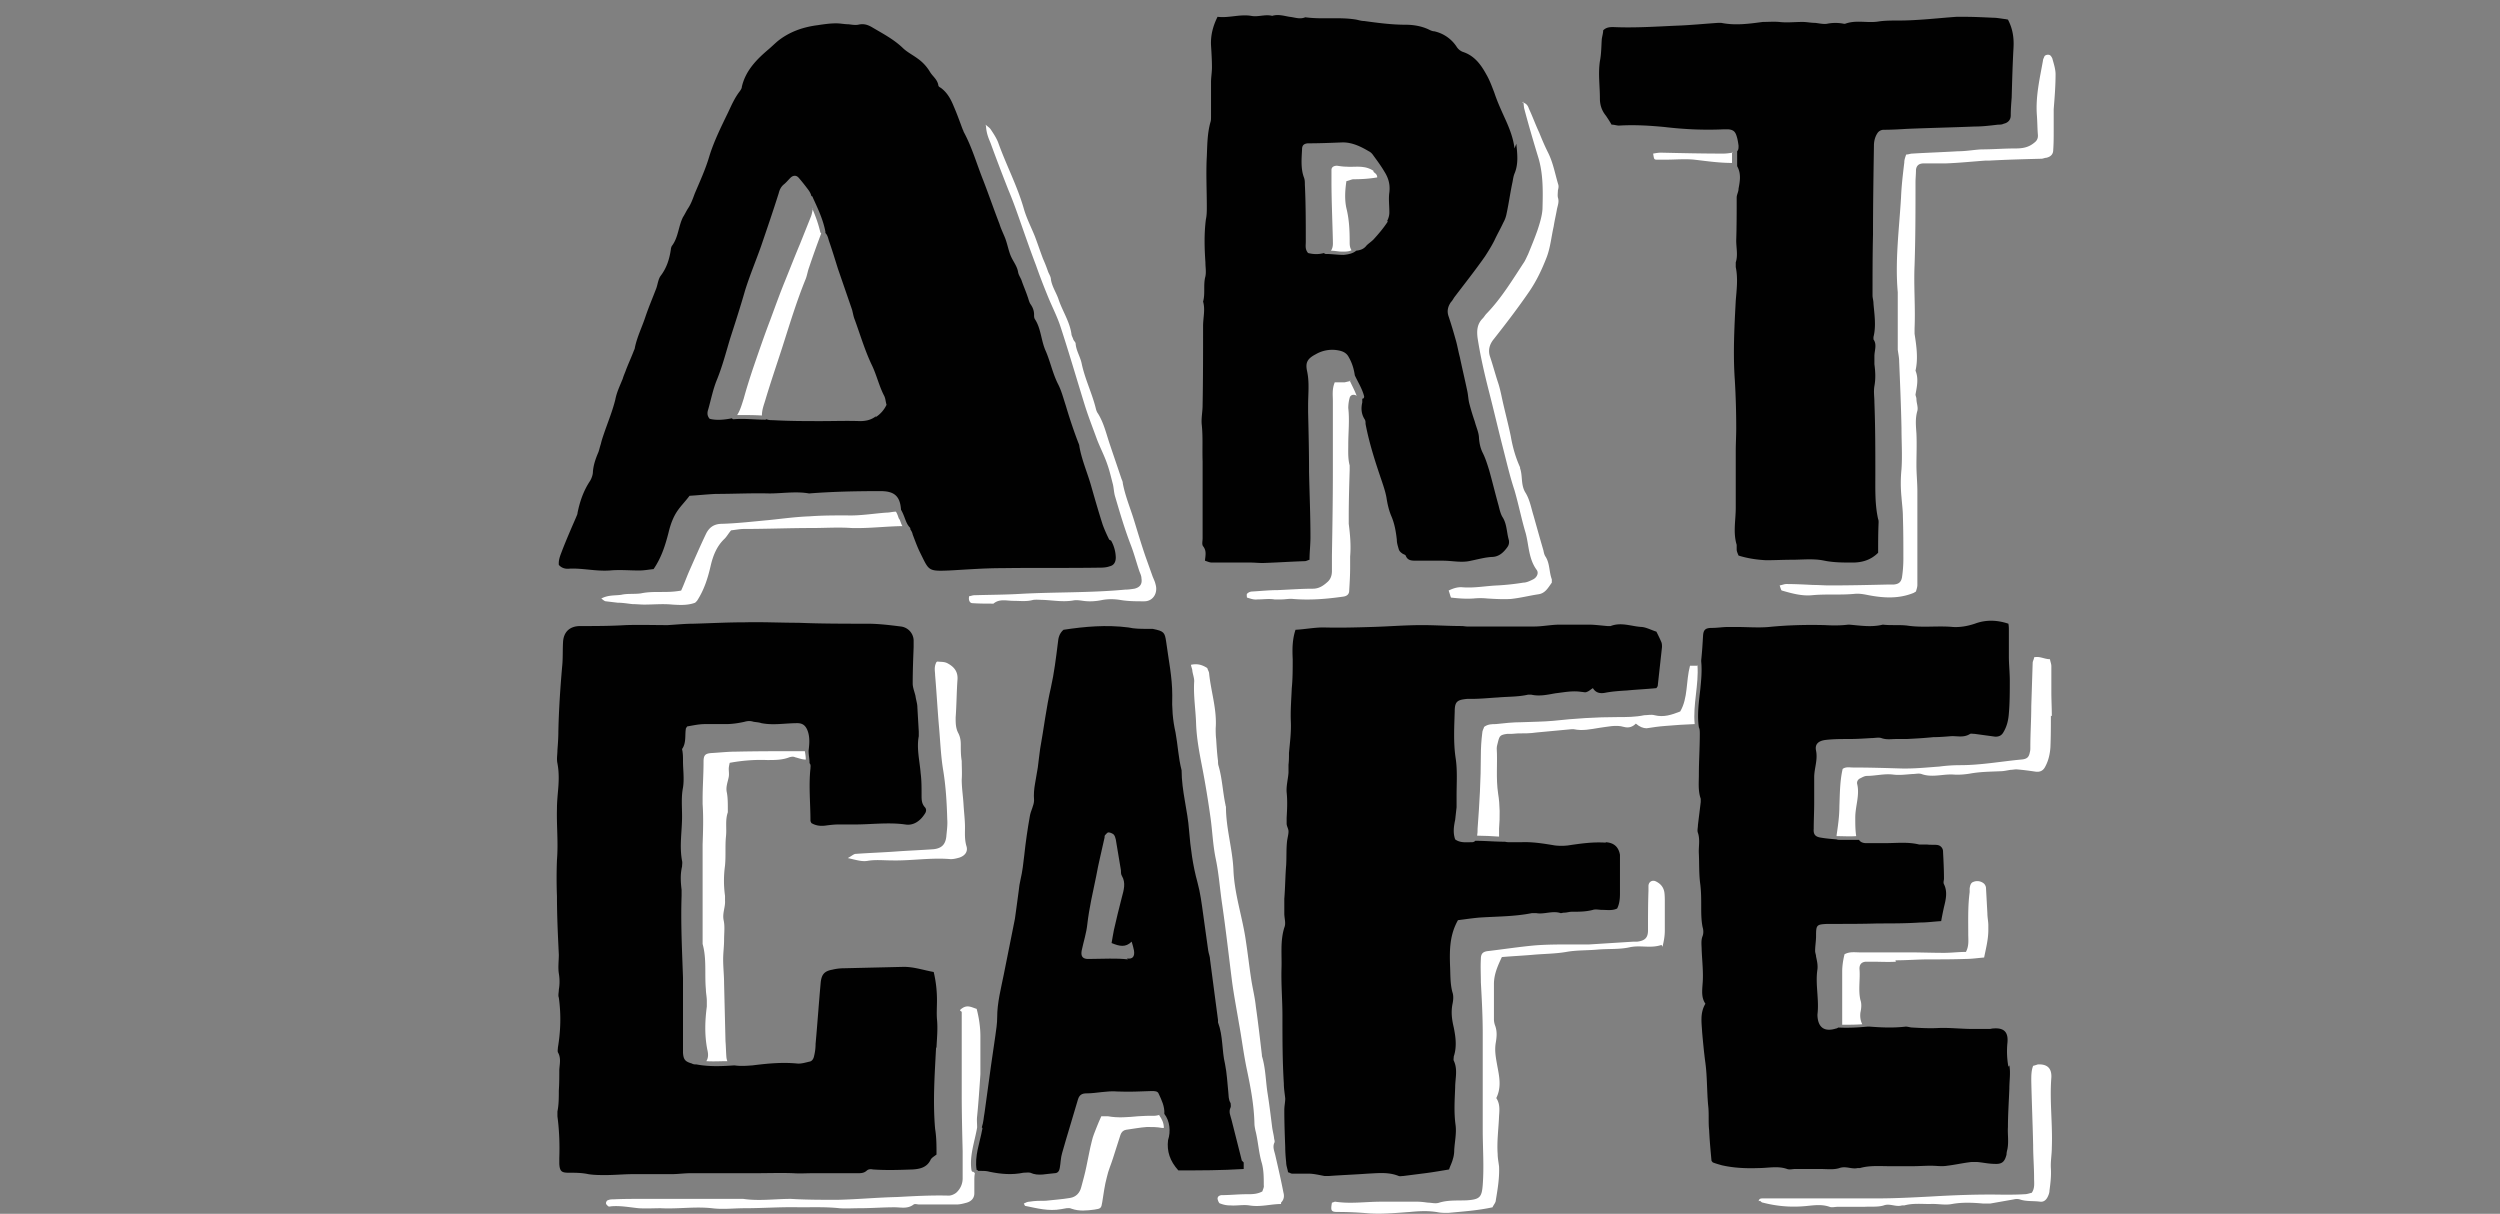
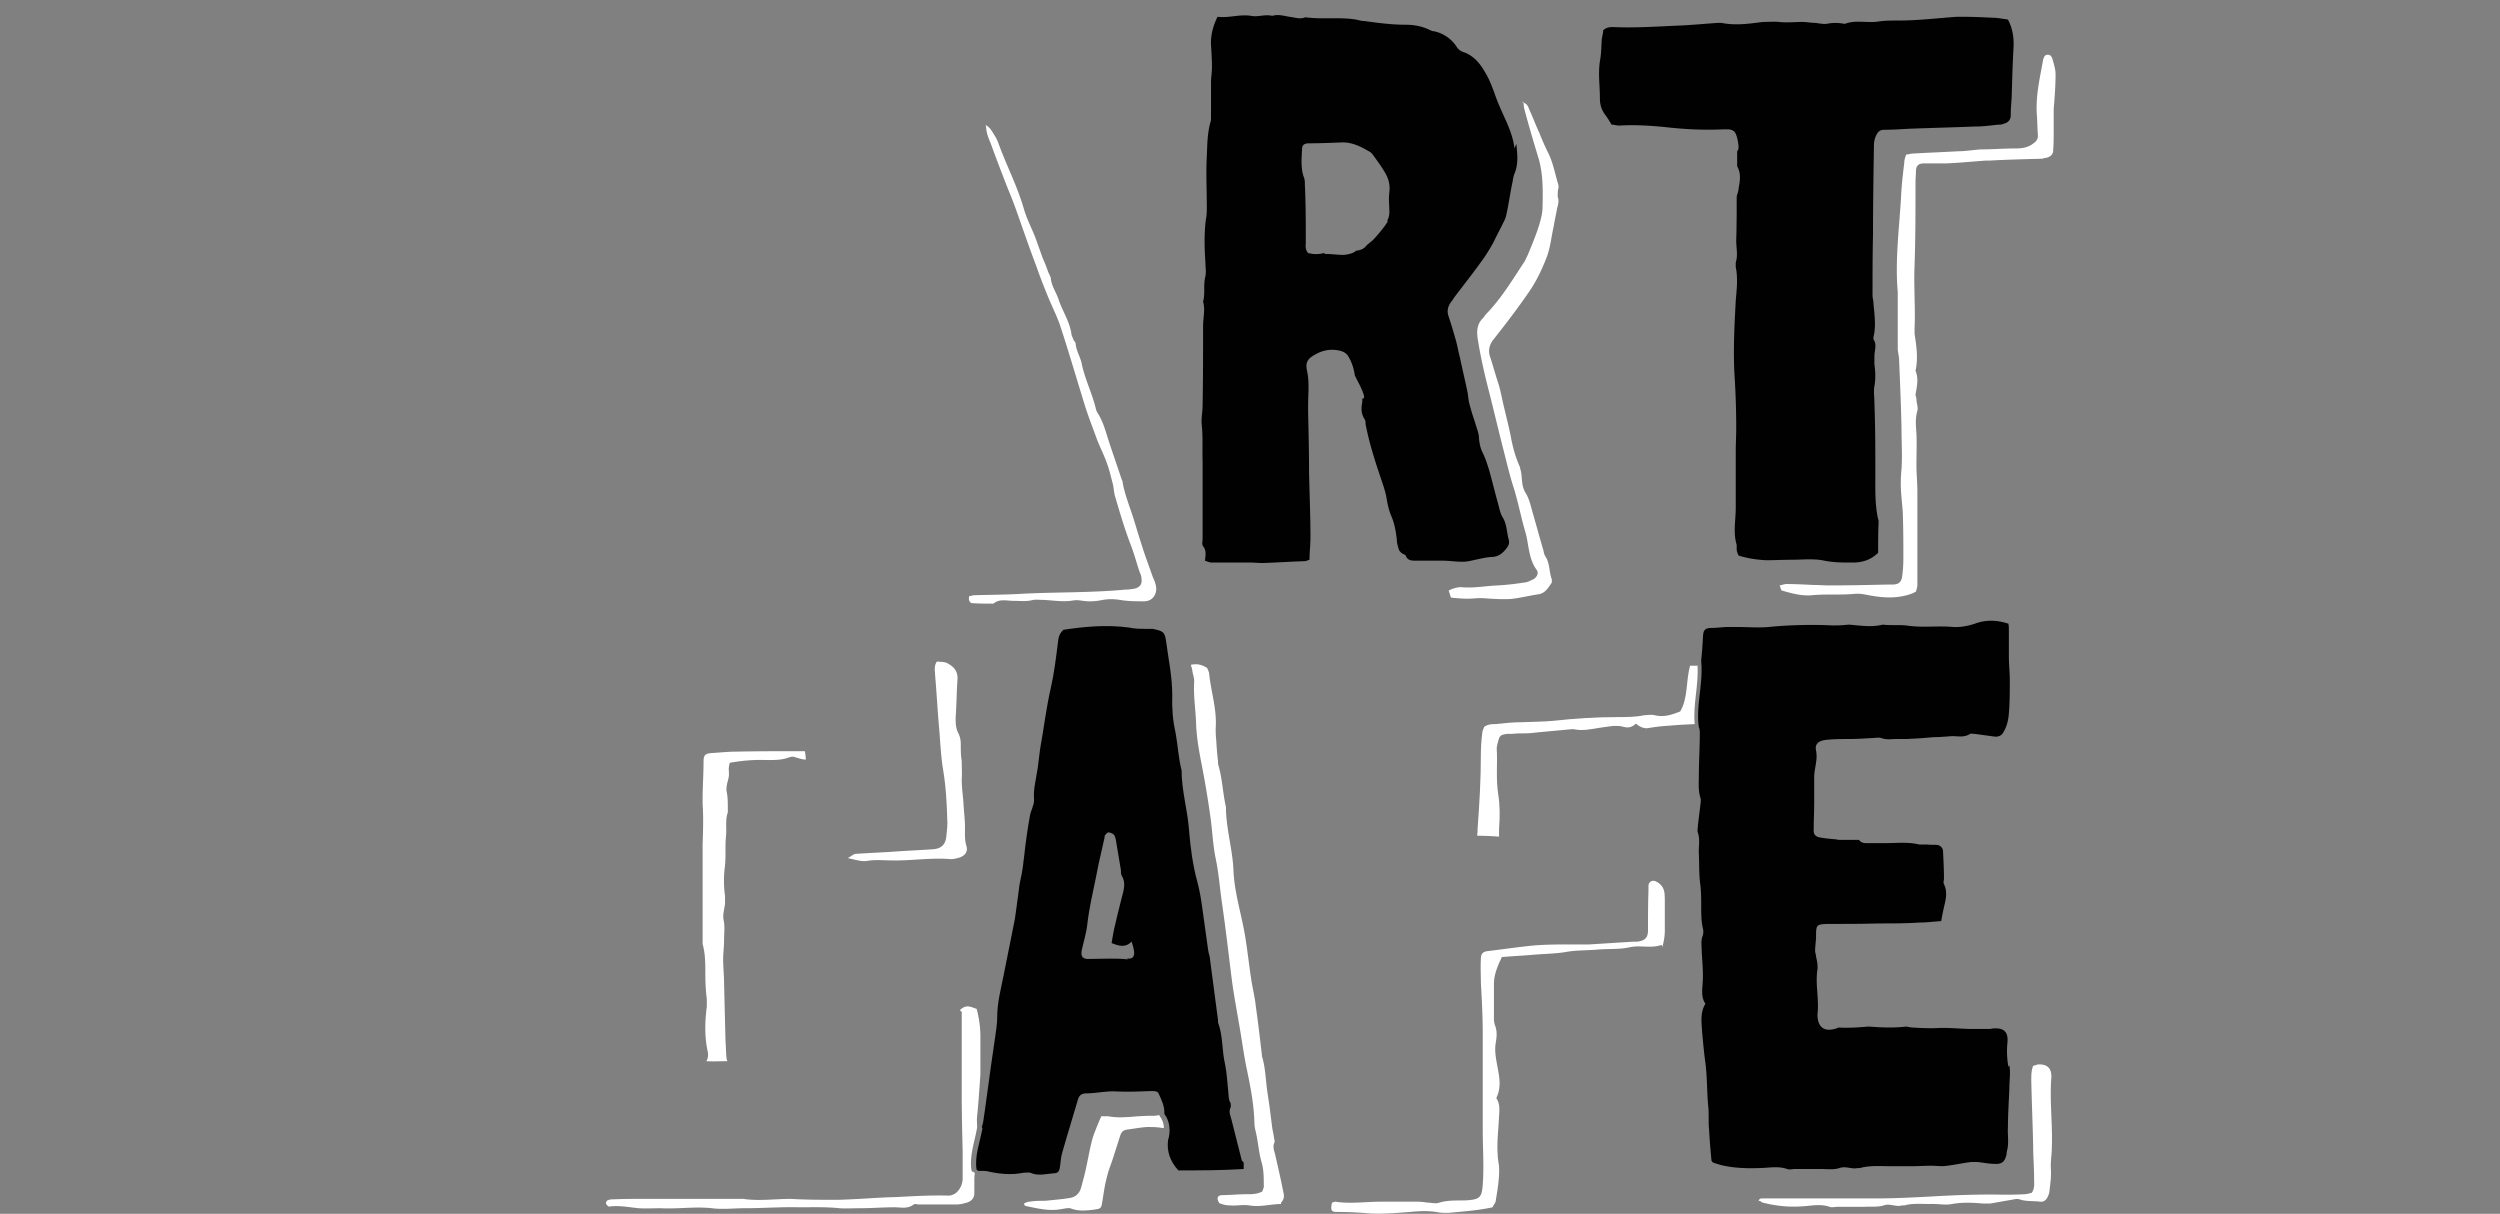
<svg xmlns="http://www.w3.org/2000/svg" id="Layer_1" data-name="Layer 1" viewBox="0 0 53.55 26">
  <rect x="0" y="0" width="53.55" height="26" fill="#808080" stroke="none" />
  <defs>
    <style>.cls-1{fill:#010101}.cls-2{fill:#fff}</style>
  </defs>
  <g id="Layer_1-2" data-name="Layer 1">
-     <path d="M34.4 18.05c-.28-.02-.55.02-.82.06-.09.01-.18.01-.27 0-.24-.04-.48-.08-.72-.07h-.23c-.05 0-.09 0-.12-.01-.21 0-.42-.02-.64-.02a.09.09 0 0 1-.07.03c-.12 0-.25.02-.36-.06-.05-.14-.03-.28 0-.42l.03-.27v-.25c0-.27.02-.54-.02-.8-.05-.33-.03-.67-.02-1 0-.22.06-.25.27-.27h.1c.18 0 .37-.02.55-.03.22-.02.43-.01.65-.06h.07c.18.04.35 0 .52-.03.18-.02.36-.06.55-.03.04 0 .09.02.12 0 .04-.01.08-.05.13-.08.06.1.15.12.26.1.15-.03.31-.04.47-.05.21-.02.43-.03.63-.05.02-.03.03-.04.03-.06l.09-.82c0-.04 0-.08-.02-.12-.03-.07-.06-.13-.1-.21-.1-.03-.21-.09-.31-.1-.22-.01-.44-.11-.67-.02h-.07c-.13-.01-.27-.03-.4-.03h-.62c-.18 0-.37.04-.55.04h-1.43c-.04 0-.08-.01-.12-.01-.28 0-.57-.02-.85-.02-.36 0-.72.03-1.08.04-.34.01-.68.02-1.03.01-.2 0-.4.04-.6.05-.07.21-.07.42-.06.63 0 .21 0 .42-.02.62-.01.24-.03.48-.02.72.01.22-.02.45-.04.67 0 .08 0 .17-.01.25v.17c-.01.14-.05.28-.04.42.02.19.01.37 0 .55v.12c0 .06.04.11.04.17 0 .06-.02.13-.03.2-.02.17-.01.35-.02.52-.02.24-.02.48-.04.72v.32c0 .1.04.21 0 .3-.09.29-.05.58-.06.87-.01.34.02.68.02 1.02 0 .48 0 .97.03 1.45 0 .11.02.22.03.32 0 .08-.02.16-.02.25 0 .27.01.53.02.8 0 .11.01.22.02.32 0 .07.03.14.04.21.04.01.06.03.09.03h.35c.11 0 .23.03.34.05h.1c.27-.02.55-.03.82-.05.22-.01.45-.04.67.05.03.01.07 0 .1 0l.47-.06c.16-.02.33-.05.51-.08.02-.07.06-.14.08-.22.02-.06.03-.13.03-.2.01-.17.05-.35.03-.52-.04-.28-.02-.55-.01-.82 0-.19.06-.38-.03-.57-.01-.02 0-.06 0-.09.07-.21.04-.42 0-.62-.04-.17-.06-.32-.03-.49.02-.09.03-.19 0-.27-.05-.19-.04-.38-.05-.57-.01-.33-.01-.65.17-.97.17-.02.35-.05.53-.06.35-.02.7-.02 1.05-.09h.1c.17.03.35-.06.52 0 .02 0 .05-.01.07-.01.06 0 .11-.02.17-.02.15 0 .3 0 .45-.04.06-.02.13 0 .2 0 .11 0 .22.02.32-.03.05-.1.06-.21.06-.32v-.83c-.03-.17-.13-.26-.31-.27Z" class="cls-1" />
    <path d="M36.35 14.26h-.15c-.09.34-.04.69-.21.98-.18.07-.35.13-.55.08-.07-.02-.15 0-.22 0-.19.04-.38.04-.57.04-.46 0-.92.03-1.38.08-.22.02-.45.02-.68.03-.18 0-.37.02-.55.04-.08 0-.17 0-.25.06-.01.04-.04.08-.04.13-.02.16-.03.32-.03.47 0 .53-.03 1.05-.07 1.58 0 .05 0 .1-.01.15.16 0 .31.01.47.02v-.17c.02-.25.02-.51-.02-.75-.05-.33-.01-.65-.03-.97 0-.05.02-.1.03-.15.03-.12.05-.14.19-.16.07 0 .15 0 .23-.01.13 0 .27 0 .4-.02.25-.02.5-.05.75-.07h.05c.19.04.36 0 .55-.03.17-.02.35-.07.52-.02.11.03.19 0 .26-.07.08.07.16.1.23.1.13-.02.26-.04.4-.05.21-.02.42-.03.63-.04-.04-.42.09-.84.06-1.26Z" class="cls-2" />
    <path d="M43.02 22.85a1.83 1.83 0 0 1-.02-.52c.02-.23-.08-.32-.31-.3-.02 0-.05.01-.07.01h-.37c-.24 0-.49-.03-.73-.02-.18.01-.37 0-.55-.01-.05 0-.1-.02-.15-.02-.26.03-.51.02-.77 0H40c-.21.02-.41.03-.62.02-.01 0-.03.02-.05.02-.25.08-.39-.02-.4-.28v-.02c.04-.32-.05-.65 0-.97.01-.09-.01-.18-.03-.27 0-.04-.02-.08-.02-.12 0-.11.02-.21.02-.32 0-.24.01-.25.25-.26h.13c.32 0 .63 0 .95-.01.3 0 .6 0 .9-.02.15 0 .29-.02.45-.03.02-.11.04-.21.06-.3.04-.16.08-.33 0-.49-.02-.04 0-.08 0-.12 0-.19-.01-.38-.02-.58a.14.14 0 0 0-.12-.14c-.07-.01-.15 0-.22-.01h-.17c-.24-.06-.48-.03-.72-.03h-.42c-.06 0-.12-.02-.15-.07h-.4c-.03 0-.06 0-.08-.01-.12-.01-.24-.02-.35-.04-.11-.02-.15-.07-.14-.19 0-.18.01-.37.01-.55v-.55c0-.19.08-.37.04-.57-.03-.14.05-.21.2-.23.17-.02.33-.02.5-.02.16 0 .32-.01.48-.02.08 0 .16-.02.22 0 .11.04.21.02.32.02h.22c.19-.01.38-.02.57-.04.12 0 .25-.01.37-.02.14-.01.28.04.42-.05.02-.01.06 0 .1 0l.44.06c.07 0 .13-.02.17-.09.08-.13.11-.27.12-.41.02-.23.02-.47.02-.7 0-.17-.02-.35-.02-.52v-.55c0-.05 0-.1-.01-.15-.24-.08-.48-.09-.72 0-.15.05-.31.08-.47.07-.32-.03-.65.02-.98-.03-.17-.02-.35 0-.52-.02-.24.06-.48.02-.72 0h-.02c-.16.02-.33.02-.5.01-.4-.01-.8 0-1.2.04-.23.02-.47 0-.7 0h-.17c-.12 0-.23.02-.35.02-.14 0-.18.04-.19.16-.01.17-.02.35-.04.53v.03c.02.2 0 .4-.02.6-.03.27-.07.54-.03.81.02.04.02.09.02.14 0 .29-.02.58-.02.87 0 .17-.02.35.04.52v.07l-.06.49c0 .06-.02.12 0 .17.05.15.01.3.02.45.01.22 0 .43.03.65.02.16.02.32.02.47 0 .15 0 .3.03.45.02.06.02.14 0 .19-.04.1-.02.2-.02.3.01.24.04.49.02.72-.01.15-.03.3.06.43-.12.2-.08.41-.07.61.02.22.04.44.07.66.04.3.03.61.06.92.02.17 0 .35.02.52.01.22.03.43.05.65 0 0 0 .01.03.04.05.02.12.04.19.06.26.06.53.07.8.06.2 0 .4-.05.6.02.05.02.12 0 .17 0H39c.13 0 .28.02.4-.02.14-.05.26.03.39 0h.05c.21-.06.43-.04.65-.04h.47c.13 0 .27-.01.4-.01.12 0 .23.02.35 0 .17-.02.34-.06.52-.08h.12c.12.01.25.04.37.04.16.01.22-.04.26-.2 0-.04.01-.08.02-.12.03-.16 0-.32.01-.47 0-.27.02-.55.03-.82 0-.17.03-.34 0-.5Z" class="cls-1" />
-     <path d="M43.95 15.34c0-.17-.01-.35-.01-.52v-.55c0-.05-.02-.09-.03-.15-.12 0-.22-.07-.34-.04 0 .04-.03.08-.03.12l-.03.93c0 .29-.02.58-.02.88 0 .03 0 .07-.01.1-.02.11-.06.15-.19.16-.43.04-.86.12-1.3.12-.15 0-.3.01-.45.03-.28.02-.56.05-.85.04-.33-.01-.67-.02-1-.02-.07 0-.15-.02-.22.03-.06.26-.06.53-.07.8 0 .21-.03.42-.06.62v.02c.14 0 .28.01.42 0-.02-.13-.02-.26-.02-.4 0-.24.1-.48.04-.72-.01-.05.02-.1.07-.12.04-.02.09-.05.14-.05.18 0 .36-.05.55-.03.14.02.28 0 .42-.01.07 0 .14-.02.2 0 .22.08.45 0 .67.01.12.01.25 0 .37-.02.22-.04.43-.04.65-.05.07 0 .15-.02.22-.03.04 0 .08-.01.12-.01.14.01.28.03.42.05.1.01.16-.03.2-.11.07-.13.1-.27.11-.41.01-.23.01-.45.01-.68Zm-3.35 5.23c.24 0 .48-.02.72-.02.27 0 .53 0 .8-.01.12 0 .25-.02.38-.03.04-.2.09-.39.09-.59v-.1c0-.08-.02-.17-.02-.25l-.03-.55c0-.03-.02-.07-.04-.09a.218.218 0 0 0-.23-.04c-.06.02-.07.08-.08.14v.08c-.04.3-.03.6-.03.9 0 .12.02.25-.05.38-.16 0-.31.02-.47.02-.25 0-.5-.01-.75-.01h-1.05c-.11 0-.22-.02-.33.04-.03.12-.05.25-.05.37v1.14c.14 0 .29 0 .43-.01-.04-.08-.05-.16-.04-.25.02-.09.03-.19 0-.27-.05-.22 0-.45-.02-.67 0-.09.04-.14.13-.15h.15c.17 0 .33.01.5 0ZM17.41 4.47c-.01.06-.02.12-.04.17l-.24.6c-.11.26-.21.52-.32.79-.11.27-.21.55-.31.82-.13.34-.25.69-.37 1.04-.07.21-.14.43-.2.65-.04.12-.07.24-.14.35.18 0 .35 0 .53.01 0-.12.04-.22.07-.32.11-.37.24-.75.36-1.12.16-.5.31-1 .51-1.49.03-.08.04-.16.07-.24.08-.24.17-.49.26-.73 0 0-.02-.02-.02-.03-.04-.17-.1-.34-.17-.5Zm1.84 6.63s-.03-.1-.06-.14c-.07 0-.13.02-.2.02-.28.02-.57.07-.85.06-.27 0-.53 0-.8.02-.29.01-.58.05-.87.08-.33.03-.67.07-1 .08-.17 0-.27.07-.34.2-.13.27-.25.55-.37.82-.06.14-.11.28-.17.41-.16.03-.3.03-.44.03s-.28 0-.42.03c-.14.02-.29 0-.42.03-.13.02-.28 0-.43.08.04.03.07.06.1.06l.25.03c.11 0 .22.02.32.03.08 0 .17.01.25.01.2 0 .4-.02.6 0 .16.01.33.02.49-.04l.04-.04c.15-.23.23-.48.29-.74.05-.22.13-.43.3-.59.05-.05.08-.11.14-.18.09-.01.19-.03.28-.03.48 0 .97-.02 1.45-.02.28 0 .57-.02.85 0 .34.01.68-.03 1.03-.04h.06c-.03-.05-.04-.1-.06-.14Z" class="cls-2" />
-     <path d="M23.76 11.56c-.05-.1-.1-.21-.14-.32-.09-.28-.17-.56-.25-.84-.08-.28-.2-.55-.25-.84 0-.02-.01-.05-.02-.07-.1-.26-.19-.53-.27-.8-.05-.15-.09-.31-.16-.45-.12-.23-.17-.49-.27-.72-.1-.22-.1-.48-.23-.68-.02-.03-.02-.06-.02-.1 0-.09-.03-.16-.08-.23-.03-.05-.04-.11-.06-.16-.04-.12-.09-.23-.13-.35-.02-.05-.06-.11-.07-.16-.02-.14-.11-.24-.16-.36s-.07-.25-.12-.38c-.04-.1-.09-.2-.12-.3-.12-.31-.23-.63-.35-.94-.14-.35-.24-.71-.42-1.04 0-.01-.01-.03-.02-.05-.06-.16-.12-.33-.19-.49-.06-.15-.14-.3-.28-.4-.02-.01-.05-.03-.05-.05-.02-.13-.12-.19-.18-.29a.936.936 0 0 0-.27-.29c-.11-.08-.23-.14-.32-.23-.19-.18-.42-.3-.64-.43-.1-.06-.19-.09-.31-.06-.06.01-.13 0-.2-.01-.09 0-.18-.02-.27-.02-.13 0-.27.02-.4.04-.31.04-.6.14-.85.34-.06.05-.12.11-.19.17-.26.22-.5.46-.58.81 0 .03-.02.06-.04.09-.11.14-.18.3-.25.45-.15.31-.31.63-.41.96-.08.27-.2.53-.31.79-.04.11-.08.22-.14.31-.04.06-.07.13-.11.19-.1.2-.1.44-.24.62-.01.02-.02.05-.02.07-.03.21-.09.4-.22.57-.05.07-.06.17-.09.26-.08.21-.17.42-.24.63-.07.21-.17.41-.22.64 0 .03-.02.06-.03.09-.05.13-.11.26-.16.39-.02.06-.05.12-.07.19-.06.15-.13.29-.16.45-.06.24-.15.46-.23.69-.03.09-.06.17-.08.26-.02.06-.03.11-.05.17-.06.14-.11.28-.12.43 0 .06-.03.14-.06.19-.14.21-.22.44-.27.69 0 .03-.02.06-.03.09-.1.23-.2.46-.29.69-.04.11-.09.21-.08.33.07.08.16.09.24.08.28-.01.56.06.85.04.21-.02.42 0 .63 0 .11 0 .21-.02.31-.03.17-.25.25-.51.32-.78.04-.17.1-.34.2-.48.07-.1.16-.19.25-.31.17-.01.36-.03.56-.04.38 0 .77-.02 1.15-.01.28 0 .57-.05.85 0 .51-.04 1.02-.05 1.53-.05.29 0 .42.1.44.4.03.05.05.1.07.15.03.08.06.17.12.23.01.01.01.03.01.04.02.03.04.06.05.11.05.13.1.27.16.39.19.38.16.4.62.38.38-.02.75-.05 1.13-.05.69-.01 1.37 0 2.06-.01.08 0 .17 0 .25-.03.09-.02.13-.09.13-.19a.78.78 0 0 0-.1-.36Zm-4.99-2.65c-.1.08-.21.11-.35.11-.27-.01-.55 0-.83 0-.34 0-.68 0-1.03-.02-.05 0-.1 0-.14-.02 0 0-.02.01-.03.01-.22 0-.45-.03-.67-.01-.02 0-.03 0-.04-.02-.16.03-.33.05-.48.01-.06-.07-.05-.14-.03-.2.06-.21.1-.42.18-.62.12-.29.2-.6.29-.9.11-.34.22-.68.32-1.03.1-.32.23-.63.34-.94.13-.38.26-.76.38-1.14.02-.08.05-.14.11-.19.05-.04.09-.09.14-.14.06-.06.13-.06.18 0 .07.08.14.17.2.25.03.04.06.09.07.14.01 0 .03.01.03.03.11.24.22.47.27.73v.03c.05.05.06.12.08.18.07.2.13.4.19.59l.3.87c.02.07.03.15.06.22.12.33.22.67.37.98.1.21.15.44.26.65.03.06.03.13.05.19a.63.63 0 0 1-.24.27Zm1.29 13.52c.01-.2.03-.4.01-.6-.01-.13 0-.27 0-.4 0-.2-.02-.4-.07-.61-.22-.04-.42-.11-.64-.11l-1.28.03c-.08 0-.17.01-.25.03-.17.03-.23.1-.25.27-.04.44-.07.88-.11 1.32 0 .08-.01.17-.03.25-.01.06-.04.12-.1.13-.09.02-.18.05-.27.04-.32-.03-.63 0-.95.04-.13.01-.26.02-.39 0-.27.02-.55.03-.81-.02-.03 0-.07 0-.1-.02-.14-.04-.18-.08-.19-.23v-1.61c-.02-.58-.05-1.17-.03-1.75v-.13c-.02-.17-.03-.33.01-.5 0-.04.01-.08 0-.12-.06-.32 0-.63 0-.95 0-.21-.02-.42.02-.62.03-.19 0-.38 0-.57 0-.07 0-.13-.01-.2 0-.02-.02-.06 0-.07.08-.13.05-.28.07-.41 0-.02.01-.03.03-.06.12-.02.25-.05.38-.05h.45c.13 0 .27-.02.4-.05.07-.02.13-.02.19 0 .06.01.11.01.17.03.26.05.51 0 .77 0 .11 0 .17.05.21.14.06.14.05.29.03.45 0 .09.02.17.02.26 0 0 0 .01.01.02.02.03.01.07.01.1-.04.37 0 .75 0 1.12 0 .01.01.03.02.05.1.06.21.07.33.05.08-.01.17-.02.25-.02h.35c.36 0 .72-.05 1.08 0 .17.03.32-.07.42-.23.03-.04.04-.1 0-.14-.07-.08-.07-.16-.07-.26 0-.16 0-.32-.02-.47-.02-.26-.09-.53-.04-.79v-.1l-.03-.52c0-.08-.03-.16-.04-.24-.02-.09-.06-.18-.06-.27 0-.26.01-.52.02-.78v-.15a.31.31 0 0 0-.27-.29c-.24-.03-.48-.06-.72-.06-.49 0-.99 0-1.48-.02-.38 0-.77-.02-1.15-.01-.37 0-.73.02-1.1.03-.18 0-.37.02-.55.03-.3 0-.6-.01-.9 0-.33.02-.65.02-.97.02-.22 0-.36.12-.37.35-.01.18 0 .35-.02.53-.04.46-.07.92-.08 1.38 0 .13-.01.27-.02.4 0 .09-.02.19 0 .28.04.21.03.41.01.62-.01.12-.02.23-.02.35-.01.37.03.73 0 1.1-.01.26-.01.52 0 .78 0 .42.02.83.04 1.25 0 .13-.02.27 0 .4.02.12.02.23 0 .35 0 .06-.02.12 0 .17.05.36.04.71-.02 1.07 0 .03-.01.07 0 .1.07.12.04.24.03.37 0 .15 0 .3-.01.45 0 .15 0 .3-.03.45v.1c.04.3.05.6.04.9v.12c.01.16.05.19.2.19.14 0 .28 0 .42.03.12.02.25.02.37.02.2 0 .4-.02.6-.02h.82c.13 0 .27-.02.4-.02h1.38c.28 0 .55-.01.82 0 .14.01.28 0 .43 0h.95c.07 0 .13 0 .19-.05.04-.04.09-.04.14-.03.28.02.57.01.85 0 .15-.01.3-.04.38-.2.02-.05.08-.08.13-.12 0-.18 0-.37-.03-.55-.05-.58-.01-1.15.02-1.73Z" class="cls-1" />
    <path d="M16.44 16.28c.16 0 .32 0 .47-.06.04-.01.08-.02.12 0 .08.02.15.05.23.05 0-.06-.01-.12-.02-.18h-.07c-.47 0-.94 0-1.4.01-.18 0-.35.02-.53.03-.14.01-.17.05-.17.19 0 .27-.02.53-.02.8v.1c.02.29.01.58 0 .87v2.13c.09.32.04.65.07.97 0 .08.02.16.02.25v.12c-.04.31-.05.61.01.92.02.08.03.17-.02.25.15.01.3 0 .45 0a.31.31 0 0 1-.02-.08c-.01-.12-.01-.23-.02-.35l-.03-1.23c0-.17-.02-.35-.02-.52 0-.14.02-.28.02-.42 0-.14.02-.29-.01-.42-.03-.15.04-.28.03-.42v-.1c-.03-.22-.03-.43 0-.65.02-.21 0-.42.02-.62.02-.17-.02-.35.04-.52v-.07c0-.12 0-.24-.02-.35-.03-.12.02-.23.04-.34.01-.06 0-.12 0-.17 0-.04.01-.08.02-.13.27-.05.54-.07.8-.06Z" class="cls-2" />
    <path d="M32.44 3.18c-.02-.2-.1-.41-.18-.59-.09-.2-.18-.39-.25-.6-.05-.13-.1-.27-.17-.39-.12-.22-.26-.41-.51-.49A.276.276 0 0 1 31.2 1a.77.77 0 0 0-.48-.33c-.04 0-.08-.02-.12-.04-.15-.07-.32-.1-.49-.1-.3 0-.6-.04-.89-.08-.06 0-.12-.02-.17-.03-.36-.06-.73 0-1.09-.05-.12.05-.23 0-.34-.01-.12-.02-.24-.06-.37-.02-.15-.04-.3.03-.45 0-.24-.04-.48.05-.72.02-.1.2-.15.4-.14.61.01.16.02.32.02.47 0 .11-.02.22-.02.32v.75c0 .03 0 .07-.01.1-.07.24-.07.5-.08.74-.02.36 0 .72 0 1.08 0 .09 0 .18-.02.27-.04.31-.03.62-.01.92 0 .1.02.2 0 .3-.05.18 0 .37-.05.54.05.17 0 .35 0 .52 0 .57 0 1.14-.01 1.7 0 .13-.03.27-.02.4.03.27.01.53.02.8v1.65c0 .06-.02.13.01.17.08.1.05.2.04.31.06.02.1.04.15.04h.82c.09 0 .18.01.27.01.3-.01.6-.03.9-.04.03 0 .06-.02.1-.03 0-.16.02-.32.02-.48 0-.47-.02-.93-.03-1.4 0-.43-.01-.85-.02-1.28v-.15c0-.24.03-.48-.02-.72-.04-.18-.01-.27.18-.37a.7.7 0 0 1 .51-.08c.09.02.16.06.2.14.07.12.11.25.13.39.07.15.16.29.2.45 0 .03-.01.05-.04.05v.08c-.03.13-.02.25.05.36.02.03.02.06.02.1.08.42.21.82.35 1.23.04.12.08.24.1.36.02.13.05.26.1.38.07.16.1.33.12.51 0 .07.02.13.04.2.01.04.04.07.07.09.02.02.07.03.08.05.04.11.13.11.23.11h.57c.2 0 .4.05.6 0 .15-.03.29-.07.44-.08.15 0 .25-.09.33-.2.04-.05.05-.1.04-.16-.05-.17-.04-.35-.14-.5-.04-.07-.06-.16-.08-.24-.07-.25-.13-.5-.2-.75-.04-.13-.08-.26-.14-.38-.05-.1-.07-.2-.08-.31 0-.12-.06-.24-.09-.36a4.94 4.94 0 0 1-.11-.36c-.03-.1-.03-.2-.05-.29-.05-.24-.11-.49-.16-.73-.03-.11-.05-.23-.08-.34-.05-.18-.1-.35-.16-.53-.04-.11-.02-.21.05-.31.03-.03.05-.07.07-.1.22-.29.45-.58.66-.88.07-.11.14-.22.2-.34.06-.13.13-.25.19-.38a.62.62 0 0 0 .07-.19c.05-.23.08-.46.13-.69.01-.06.02-.12.04-.17.09-.21.06-.43.04-.64Zm-2.71 1.56c-.09.14-.2.27-.31.39-.05.05-.1.08-.15.13-.06.08-.14.1-.22.11-.07.06-.17.08-.27.09-.13 0-.25-.02-.38-.02-.02 0-.03-.01-.04-.02-.11.03-.22.03-.34 0-.07-.08-.05-.16-.05-.24 0-.41 0-.82-.02-1.23 0-.05 0-.1-.02-.15-.07-.19-.05-.4-.04-.6 0-.09.04-.12.12-.13.25 0 .5-.01.75-.02.21 0 .39.09.56.19.04.02.07.05.09.08.08.11.17.23.24.35.09.14.13.28.11.45-.02.14 0 .28 0 .43 0 .07-.02.13-.05.19Z" class="cls-1" />
-     <path d="m28.93 8.16-.13.03h-.21c-.06.15-.04.27-.04.4v1.53c0 .59-.01 1.19-.02 1.78v.33c0 .1-.03.18-.1.24-.09.08-.18.14-.31.14-.25 0-.5.02-.75.03-.18 0-.37.02-.55.03a.16.16 0 0 0-.11.05c-.01.01 0 .08 0 .08.07.02.14.05.22.04.13 0 .25-.02.37 0h.15c.08 0 .17-.02.25-.01.36.03.72 0 1.07-.05.08-.01.13-.05.13-.13.01-.17.02-.33.02-.5v-.23c.02-.23 0-.47-.03-.7v-.15c0-.33.01-.67.02-1v-.1c-.04-.15-.03-.3-.03-.45 0-.26.03-.52 0-.78 0-.07.01-.15.03-.22.02-.07.1-.08.15-.04-.04-.11-.1-.22-.15-.33Zm.49-4.5a.485.485 0 0 0-.21-.08c-.12-.02-.25 0-.37-.01-.07 0-.13-.01-.2-.02-.07 0-.12.03-.12.09v.23c0 .43.02.85.03 1.28 0 .07.01.14-.04.22.08 0 .16.02.24.02.07 0 .14 0 .2-.03-.04-.06-.04-.12-.04-.18 0-.24-.01-.48-.07-.72-.04-.18-.03-.38 0-.58.05-.01.09-.03.14-.04.17 0 .35-.01.52-.04 0-.07-.05-.09-.08-.12Zm7.69-.39c-.06.01-.13.02-.2.02-.44 0-.89-.01-1.33-.02-.06 0-.11.01-.17.02.02.12.02.12.06.13h.22c.2 0 .4-.02.6 0 .26.03.53.07.81.07v-.24Z" class="cls-2" />
    <path d="M42.96.41c-.09-.01-.18-.03-.27-.03-.21-.01-.42-.02-.63-.02h-.15c-.42.03-.83.08-1.25.08-.14 0-.29 0-.42.02-.24.04-.48-.04-.72.05h-.02a.922.922 0 0 0-.37 0c-.08.01-.16-.01-.25-.02-.09 0-.18-.02-.27-.02-.17 0-.34.02-.5 0-.12-.01-.23 0-.35 0-.3.04-.59.08-.89.02h-.07c-.3.02-.6.05-.89.06-.45.02-.9.05-1.35.03-.07 0-.15 0-.22.07 0 .06-.02.12-.03.19-.01.16-.01.32-.04.47-.04.27 0 .53 0 .8 0 .14.04.26.13.37.04.06.08.12.12.19.06 0 .11.02.16.02.33-.02.65 0 .97.03.42.05.85.07 1.27.05h.1c.11.01.15.05.18.15.02.06.03.13.04.2 0 .05 0 .09-.03.12v.32c.09.16.06.32.03.48 0 .07-.04.13-.04.19 0 .31 0 .62-.01.92 0 .16.04.32-.01.47v.1c.05.24.02.48 0 .72-.03.57-.06 1.13-.02 1.7.02.34.03.68.03 1.03 0 .17-.01.33-.01.5v1.21c0 .26-.06.53.02.79v.1c0 .04.02.08.04.13.19.06.39.09.59.1.18 0 .37-.01.55-.01.23 0 .47-.03.7.02.2.04.4.04.6.04.2 0 .39-.05.55-.21 0-.21 0-.43.01-.65 0-.02 0-.05-.01-.07-.07-.31-.06-.63-.06-.95 0-.52 0-1.03-.02-1.55 0-.12-.02-.23 0-.35.03-.16.02-.32 0-.47v-.17c0-.12.06-.25-.02-.36v-.05c.06-.24.02-.48 0-.72 0-.06-.02-.12-.02-.17 0-.43 0-.87.01-1.3 0-.64.01-1.27.02-1.91 0-.09.02-.18.07-.26a.16.16 0 0 1 .14-.08c.17 0 .33-.01.5-.02.48-.02.97-.03 1.45-.05.17 0 .33-.02.5-.04.04 0 .08 0 .12-.02.09-.02.15-.08.15-.18 0-.13.01-.25.02-.38.01-.36.02-.72.04-1.08.01-.21-.02-.4-.12-.59Z" class="cls-1" />
    <path d="M24.84 23.88s-.07.02-.11.02c-.12 0-.23 0-.35.01-.22.02-.43.04-.65 0h-.14c-.04.09-.08.18-.11.26-.03.08-.07.17-.09.26-.05.19-.08.38-.12.56-.03.15-.07.29-.11.44-.03.12-.11.21-.24.23-.17.03-.35.04-.52.06-.12 0-.23 0-.35.02-.04 0-.08.02-.12.04.02.03.02.05.03.05.25.05.5.12.77.07.07-.01.16-.04.22-.01.17.06.33.04.49.02.14-.02.15-.03.17-.16.03-.18.05-.36.1-.54.03-.14.09-.27.13-.4.05-.17.11-.33.16-.5.02-.06.06-.1.12-.11.15-.02.3-.05.45-.06.11 0 .21 0 .32.02h.04c0-.1-.04-.19-.1-.27Z" class="cls-2" />
    <path d="M26.6 24.86c-.07-.29-.15-.58-.22-.87-.02-.09-.07-.17-.02-.27.01-.02 0-.07 0-.09-.05-.08-.04-.16-.05-.24-.02-.2-.03-.4-.07-.6-.07-.29-.04-.6-.15-.89v-.05c-.06-.43-.11-.86-.17-1.29 0-.07-.03-.13-.04-.2-.04-.26-.07-.53-.11-.79-.03-.22-.06-.45-.12-.67-.1-.36-.15-.74-.18-1.11-.03-.43-.16-.85-.16-1.29-.07-.27-.08-.54-.13-.81-.06-.26-.08-.53-.07-.8 0-.39-.08-.76-.13-1.14-.03-.21-.05-.23-.29-.28h-.12c-.13 0-.27 0-.4-.03-.47-.06-.93-.02-1.39.05-.09.08-.11.17-.12.28-.04.32-.08.65-.15.96-.1.43-.15.87-.23 1.31-.02.13-.03.26-.05.4l-.06.35c-.02.11-.03.23-.02.35 0 .11-.07.22-.09.34-.05.28-.09.56-.12.84-.02.18-.04.35-.08.52-.02.08-.03.16-.04.25-.03.2-.05.4-.08.59l-.24 1.2c-.06.3-.14.6-.14.91 0 .13-.02.26-.04.4l-.09.62c-.05.34-.09.68-.14 1.02-.02.1-.02.2-.06.32.01 0 .02.02.01.04-.05.28-.17.58-.12.87.01 0 .02 0 .03.02H21c.07 0 .13 0 .2.02.24.05.48.07.72.02.05 0 .11-.01.15 0 .17.08.35.02.52.01.07 0 .1-.05.11-.11.02-.11.02-.22.05-.32.11-.39.23-.77.34-1.15.03-.1.09-.13.18-.13.22 0 .44-.06.67-.04.24.01.48 0 .73-.01.06 0 .13 0 .15.06.06.13.13.27.12.43.12.15.14.38.08.56-.03.24.04.45.22.65.46 0 .93 0 1.4-.03v-.14Zm-2.44-4.31c-.26-.03-.52-.01-.78-.01h-.1c-.1-.01-.13-.07-.11-.18.04-.19.1-.37.12-.56.04-.35.12-.69.19-1.03.05-.28.12-.55.18-.83 0-.02 0-.04.01-.05.02-.02.05-.06.07-.06.04 0 .08.02.11.04.03.03.04.07.05.11.04.22.07.44.11.66 0 .04 0 .09.02.12.09.15.04.31 0 .46-.06.24-.12.47-.17.7-.02.09-.03.18-.05.28.17.07.3.1.43-.03.02.07.04.13.05.19.02.13-.03.19-.15.17Z" class="cls-1" />
    <path d="m20.87 25.12-.02-.02c-.02 0-.03 0-.04-.03-.05-.31.07-.62.12-.92 0-.09-.01-.16 0-.24.03-.3.05-.6.07-.9v-.81c0-.2-.03-.4-.08-.59-.1-.03-.19-.09-.3-.02s-.02.06-.02.09v1.75c0 .41.01.82.02 1.23v.58c0 .12-.05.23-.14.31-.04.03-.1.06-.16.06-.37-.01-.73.01-1.1.03-.43.01-.85.05-1.28.06-.33 0-.67 0-1-.02-.34 0-.68.05-1.02 0h-2.18c-.2 0-.4 0-.6.01-.04 0-.08 0-.12.02-.02 0-.04.04-.04.06 0 .03.03.05.05.07 0 0 .03.01.05 0 .2-.02.4.02.6.04.16.01.32 0 .47 0 .37.02.73-.04 1.1 0 .23.03.47 0 .7 0 .39 0 .78-.03 1.18-.02.28 0 .57-.01.85.02.14.01.28 0 .43 0 .25 0 .5-.02.75-.02.14 0 .28.04.41-.06.03-.02.08 0 .12 0h.8c.07 0 .15-.02.22-.04.1-.03.16-.1.16-.2v-.25c0-.06 0-.12.01-.17v-.02ZM40.99 12.7c-.32.13-.64.11-.96.05-.1-.02-.2-.04-.3-.03-.31.03-.61 0-.92.03-.22.02-.43-.04-.64-.1-.02 0-.03-.06-.05-.11.06-.01.1-.03.14-.03.19 0 .38.01.58.02.12 0 .23.01.35.01.43 0 .85-.01 1.28-.02h.1c.1-.01.15-.05.17-.15.02-.13.03-.27.03-.4 0-.3 0-.6-.01-.9 0-.14-.02-.28-.03-.42-.02-.2-.02-.4 0-.6.02-.29 0-.58 0-.88-.01-.48-.03-.95-.05-1.43 0-.08-.02-.17-.03-.25V6.26c-.06-.68.03-1.35.07-2.03.01-.25.04-.5.07-.75 0-.06.02-.11.04-.17.05 0 .09-.02.13-.02.33-.02.65-.03.98-.05.17 0 .33-.03.5-.04.24 0 .48-.02.73-.02.15 0 .28-.02.4-.12.07-.05.09-.11.08-.19-.01-.13-.01-.27-.02-.4-.03-.4.06-.78.13-1.17 0-.03.02-.06.03-.09.02-.04.1-.05.13-.02.02.02.03.04.04.06.03.11.07.23.07.34 0 .25-.02.5-.04.75v.45c0 .14 0 .28-.01.42 0 .1-.06.15-.15.17-.03 0-.07.02-.1.02-.37.01-.75.02-1.12.04h-.08c-.28.02-.57.05-.85.06h-.47c-.1 0-.16.04-.17.14 0 .09-.01.18-.01.27 0 .59 0 1.18-.02 1.77-.02.45.02.9 0 1.35v.12c.04.26.08.53.02.79.07.17.03.34 0 .51 0 .03.02.06.02.1 0 .08.04.17.02.25-.05.17-.03.33-.02.49.01.23 0 .45 0 .67 0 .19.02.38.02.57v2c0 .05-.02.1-.03.14ZM27.44 25.79c-.22 0-.44.07-.68.03-.13-.02-.27.01-.4 0a.57.57 0 0 1-.22-.04c-.03 0-.05-.06-.06-.1 0-.05.03-.07.08-.08.18 0 .37-.02.55-.02.11 0 .22 0 .33-.06.01-.04.04-.09.03-.13 0-.16 0-.32-.04-.47-.07-.23-.08-.48-.14-.71-.01-.05-.02-.1-.02-.15-.01-.39-.08-.76-.16-1.14-.07-.33-.11-.66-.17-.99-.05-.3-.11-.61-.15-.91-.07-.55-.13-1.09-.21-1.64-.05-.33-.07-.66-.14-.99-.06-.29-.07-.58-.11-.87-.05-.36-.11-.73-.18-1.09-.06-.31-.12-.62-.13-.94-.01-.3-.06-.6-.04-.9 0-.07-.03-.15-.04-.22 0-.04-.02-.07-.03-.13.14-.03.24 0 .35.07.01.04.04.08.04.12.04.39.17.77.14 1.17 0 .07 0 .15.01.23.01.16.02.32.04.47 0 .03 0 .07.01.1.08.27.09.56.15.84 0 .02.01.03.01.05 0 .45.14.89.16 1.34.02.53.2 1.03.27 1.55.04.26.07.53.11.79.03.2.08.39.1.59.05.35.09.7.13 1.04v.02c.08.26.08.53.12.79.04.25.07.5.1.74.01.07.03.15.04.22 0 .03.02.07.01.1-.05.1 0 .19.02.29.06.26.12.52.17.78.02.07.02.15-.05.22Zm5.16-23.6c.1.02.13.08.15.14.08.17.14.34.22.51.06.15.12.29.19.43.11.22.15.46.22.69.01.04 0 .08-.01.12 0 .05-.01.1 0 .15.03.09 0 .16-.02.25-.02.12-.05.24-.07.37-.05.22-.07.45-.15.66-.1.26-.22.51-.37.73-.24.35-.5.69-.76 1.02-.1.12-.13.25-.08.39.06.18.11.37.17.55.03.09.05.18.07.27.06.29.14.58.2.87.04.23.1.45.2.67v.02c.06.17.01.36.12.53.09.15.12.33.17.49.07.25.14.5.21.74.01.05.02.1.05.14.09.15.07.32.13.48v.07c-.08.11-.14.23-.29.25-.2.03-.39.08-.59.1-.16.01-.33 0-.5-.01-.1-.01-.2-.01-.3 0-.16.01-.31 0-.48-.02-.02-.05-.03-.1-.05-.15.1-.05.2-.08.3-.07.25.02.5-.03.75-.04.18-.01.37-.03.55-.06.07 0 .15-.04.21-.07.08-.04.13-.14.07-.21-.17-.24-.16-.52-.23-.78-.09-.3-.15-.61-.24-.92-.1-.3-.17-.61-.25-.92-.1-.39-.19-.78-.29-1.17-.1-.39-.19-.78-.25-1.17-.02-.16-.01-.3.11-.42.03-.03.05-.07.08-.1.32-.33.56-.73.81-1.11.03-.05.05-.1.08-.16.07-.17.14-.34.2-.51.05-.15.1-.31.11-.46.01-.38.02-.77-.1-1.14-.1-.33-.2-.67-.29-1.01-.01-.04-.01-.09-.02-.15Zm2.99 18.05c-.23.08-.45 0-.68.05-.22.05-.46.03-.69.05-.22.02-.45.01-.67.05-.23.04-.47.04-.7.06-.22.02-.45.03-.68.05-.09.19-.17.37-.17.58v.75c0 .05.01.1.03.15.04.12.03.23.01.35-.03.17 0 .32.03.49.04.22.1.46-.02.7.08.12.07.25.06.38-.01.27-.05.55-.03.82 0 .09.02.18.03.27.01.24-.03.48-.07.72 0 .05-.05.1-.07.15-.32.07-.64.09-.95.12-.07 0-.13 0-.2-.01-.21-.04-.41-.03-.62-.01-.29.02-.59.05-.88.03-.22-.02-.45-.03-.67-.03-.14 0-.15-.03-.12-.2.02 0 .05-.02.07-.02.33.05.65 0 .98 0h.78c.07 0 .15.01.22.02.08 0 .17.03.25 0 .2-.06.4-.04.6-.05.27-.02.31-.07.33-.33.03-.39 0-.79 0-1.18v-2.06c0-.37-.02-.74-.04-1.1 0-.17-.01-.33 0-.5 0-.12.05-.16.17-.17.33-.04.66-.09.99-.12.26-.02.52-.02.78-.02h.38l.95-.06h.08c.16-.02.23-.08.23-.24 0-.28 0-.57.01-.85v-.1c0-.09.08-.14.16-.1.1.05.16.12.18.23.01.07.01.15.01.22v.6c0 .12-.02.23-.05.35ZM21.11 2.67c.06.05.09.07.11.1.06.09.12.18.16.28.17.48.41.93.55 1.42.06.21.16.4.24.6.06.16.11.31.17.47.04.09.08.19.11.28.02.05.06.11.06.16.02.15.11.28.16.42.08.25.24.48.28.75 0 .04.03.08.04.12.01.03.05.06.05.09.01.15.1.28.13.43.07.33.22.63.3.95.01.04.02.08.05.12.13.21.18.45.26.68.08.24.16.47.24.71.01.03.03.06.03.1.05.27.16.53.24.79.08.26.16.53.25.79l.15.42c.02.05.05.11.06.16.06.19-.05.37-.24.37-.17 0-.35 0-.52-.03-.13-.02-.25-.02-.37 0-.14.03-.28.04-.42.02-.07-.01-.14-.02-.2-.01-.22.04-.43 0-.65-.01-.07 0-.15-.01-.22 0-.14.04-.28.02-.42.02-.15 0-.3-.05-.43.06-.15 0-.3 0-.45-.01-.06 0-.09-.07-.07-.15.03 0 .07-.02.11-.02.33-.01.67-.01 1-.03.74-.04 1.49-.02 2.23-.09.07 0 .13-.01.2-.02.12-.03.17-.1.15-.22 0-.06-.03-.11-.05-.17-.06-.18-.11-.37-.18-.55-.13-.34-.23-.68-.33-1.02-.03-.09-.03-.18-.05-.27-.04-.15-.07-.29-.12-.43-.06-.18-.15-.35-.22-.53-.09-.25-.19-.5-.27-.76-.17-.55-.33-1.1-.51-1.65-.07-.22-.18-.43-.27-.65-.09-.22-.18-.45-.26-.68-.13-.34-.25-.69-.37-1.03-.07-.2-.14-.39-.22-.58-.13-.33-.26-.67-.38-1-.04-.1-.09-.2-.1-.37Zm16.56 23.06c.01-.06.05-.06.1-.06h2.43c.38 0 .77-.02 1.15-.04.51-.03 1.03-.05 1.55-.04.16 0 .32 0 .47-.01.05 0 .1-.02.15-.03.07-.1.05-.21.05-.32 0-.23-.02-.47-.02-.7-.01-.46-.03-.92-.04-1.38 0-.11 0-.22.04-.32.04-.01.07-.02.1-.03.2-.01.3.08.29.28-.04.5.03 1 .01 1.5 0 .15-.03.3-.02.45.01.16-.01.32-.03.47 0 .05-.02.1-.04.14-.03.06-.08.11-.16.1-.15-.02-.3 0-.44-.05a.244.244 0 0 0-.12 0l-.51.09h-.15c-.22-.02-.45-.03-.67.01-.15.03-.31-.01-.47 0-.18 0-.37-.02-.55.03h-.05c-.13.04-.26-.05-.39 0-.13.04-.28.02-.42.03h-.57c-.06 0-.12.02-.17 0-.2-.07-.4-.02-.59-.01-.29.02-.57-.01-.84-.08-.02 0-.04-.02-.06-.04ZM20.08 14.17c.07.01.15 0 .22.04.13.07.22.17.21.34-.02.27-.02.55-.04.82 0 .12 0 .23.06.34.04.08.05.16.05.24 0 .12 0 .23.02.35 0 .13.01.26 0 .4 0 .18.03.36.04.55.01.16.03.32.03.47 0 .13-.01.26.03.4.04.12-.03.21-.15.25-.07.02-.15.04-.22.03-.41-.03-.82.04-1.23.03-.17 0-.35-.02-.52.01-.12.02-.24-.02-.42-.06.09-.05.13-.09.17-.09.28-.02.57-.03.85-.05.27-.02.55-.03.82-.05.17-.02.25-.1.27-.27.01-.12.03-.25.02-.37-.01-.36-.03-.71-.09-1.07-.05-.31-.06-.63-.09-.95-.03-.36-.05-.72-.08-1.07 0-.08-.03-.17.03-.28Z" class="cls-2" />
  </g>
</svg>